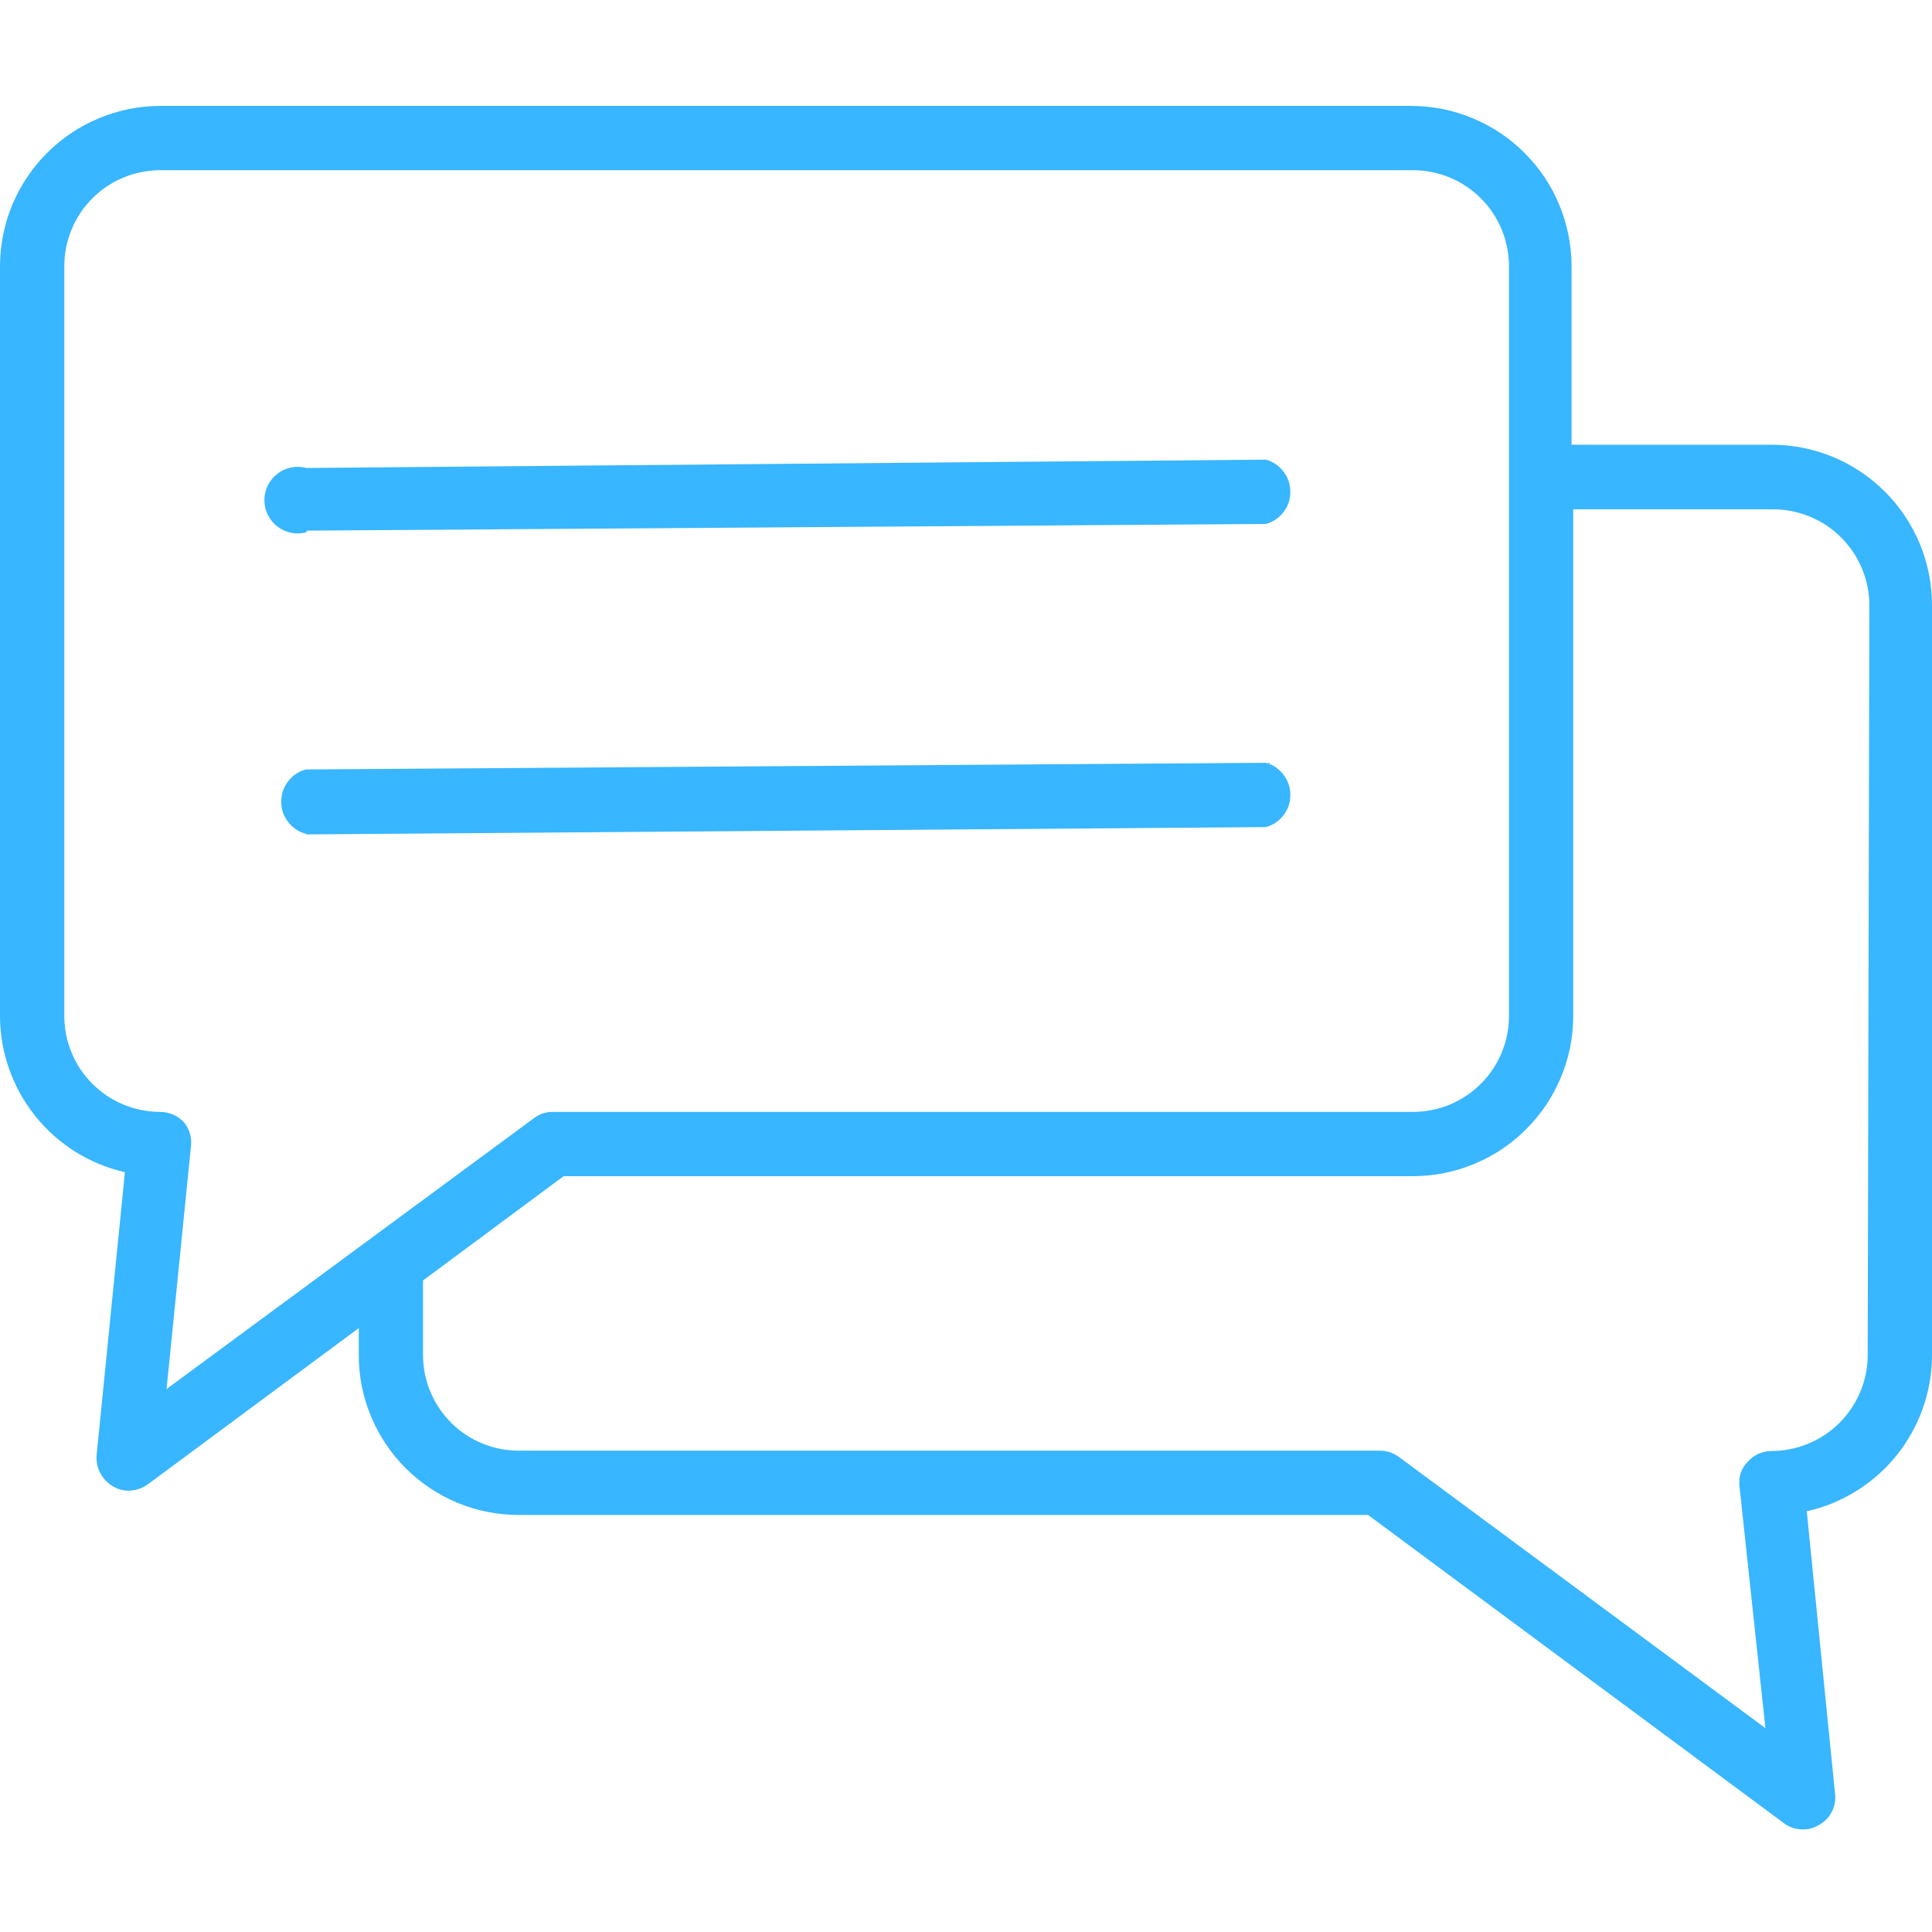
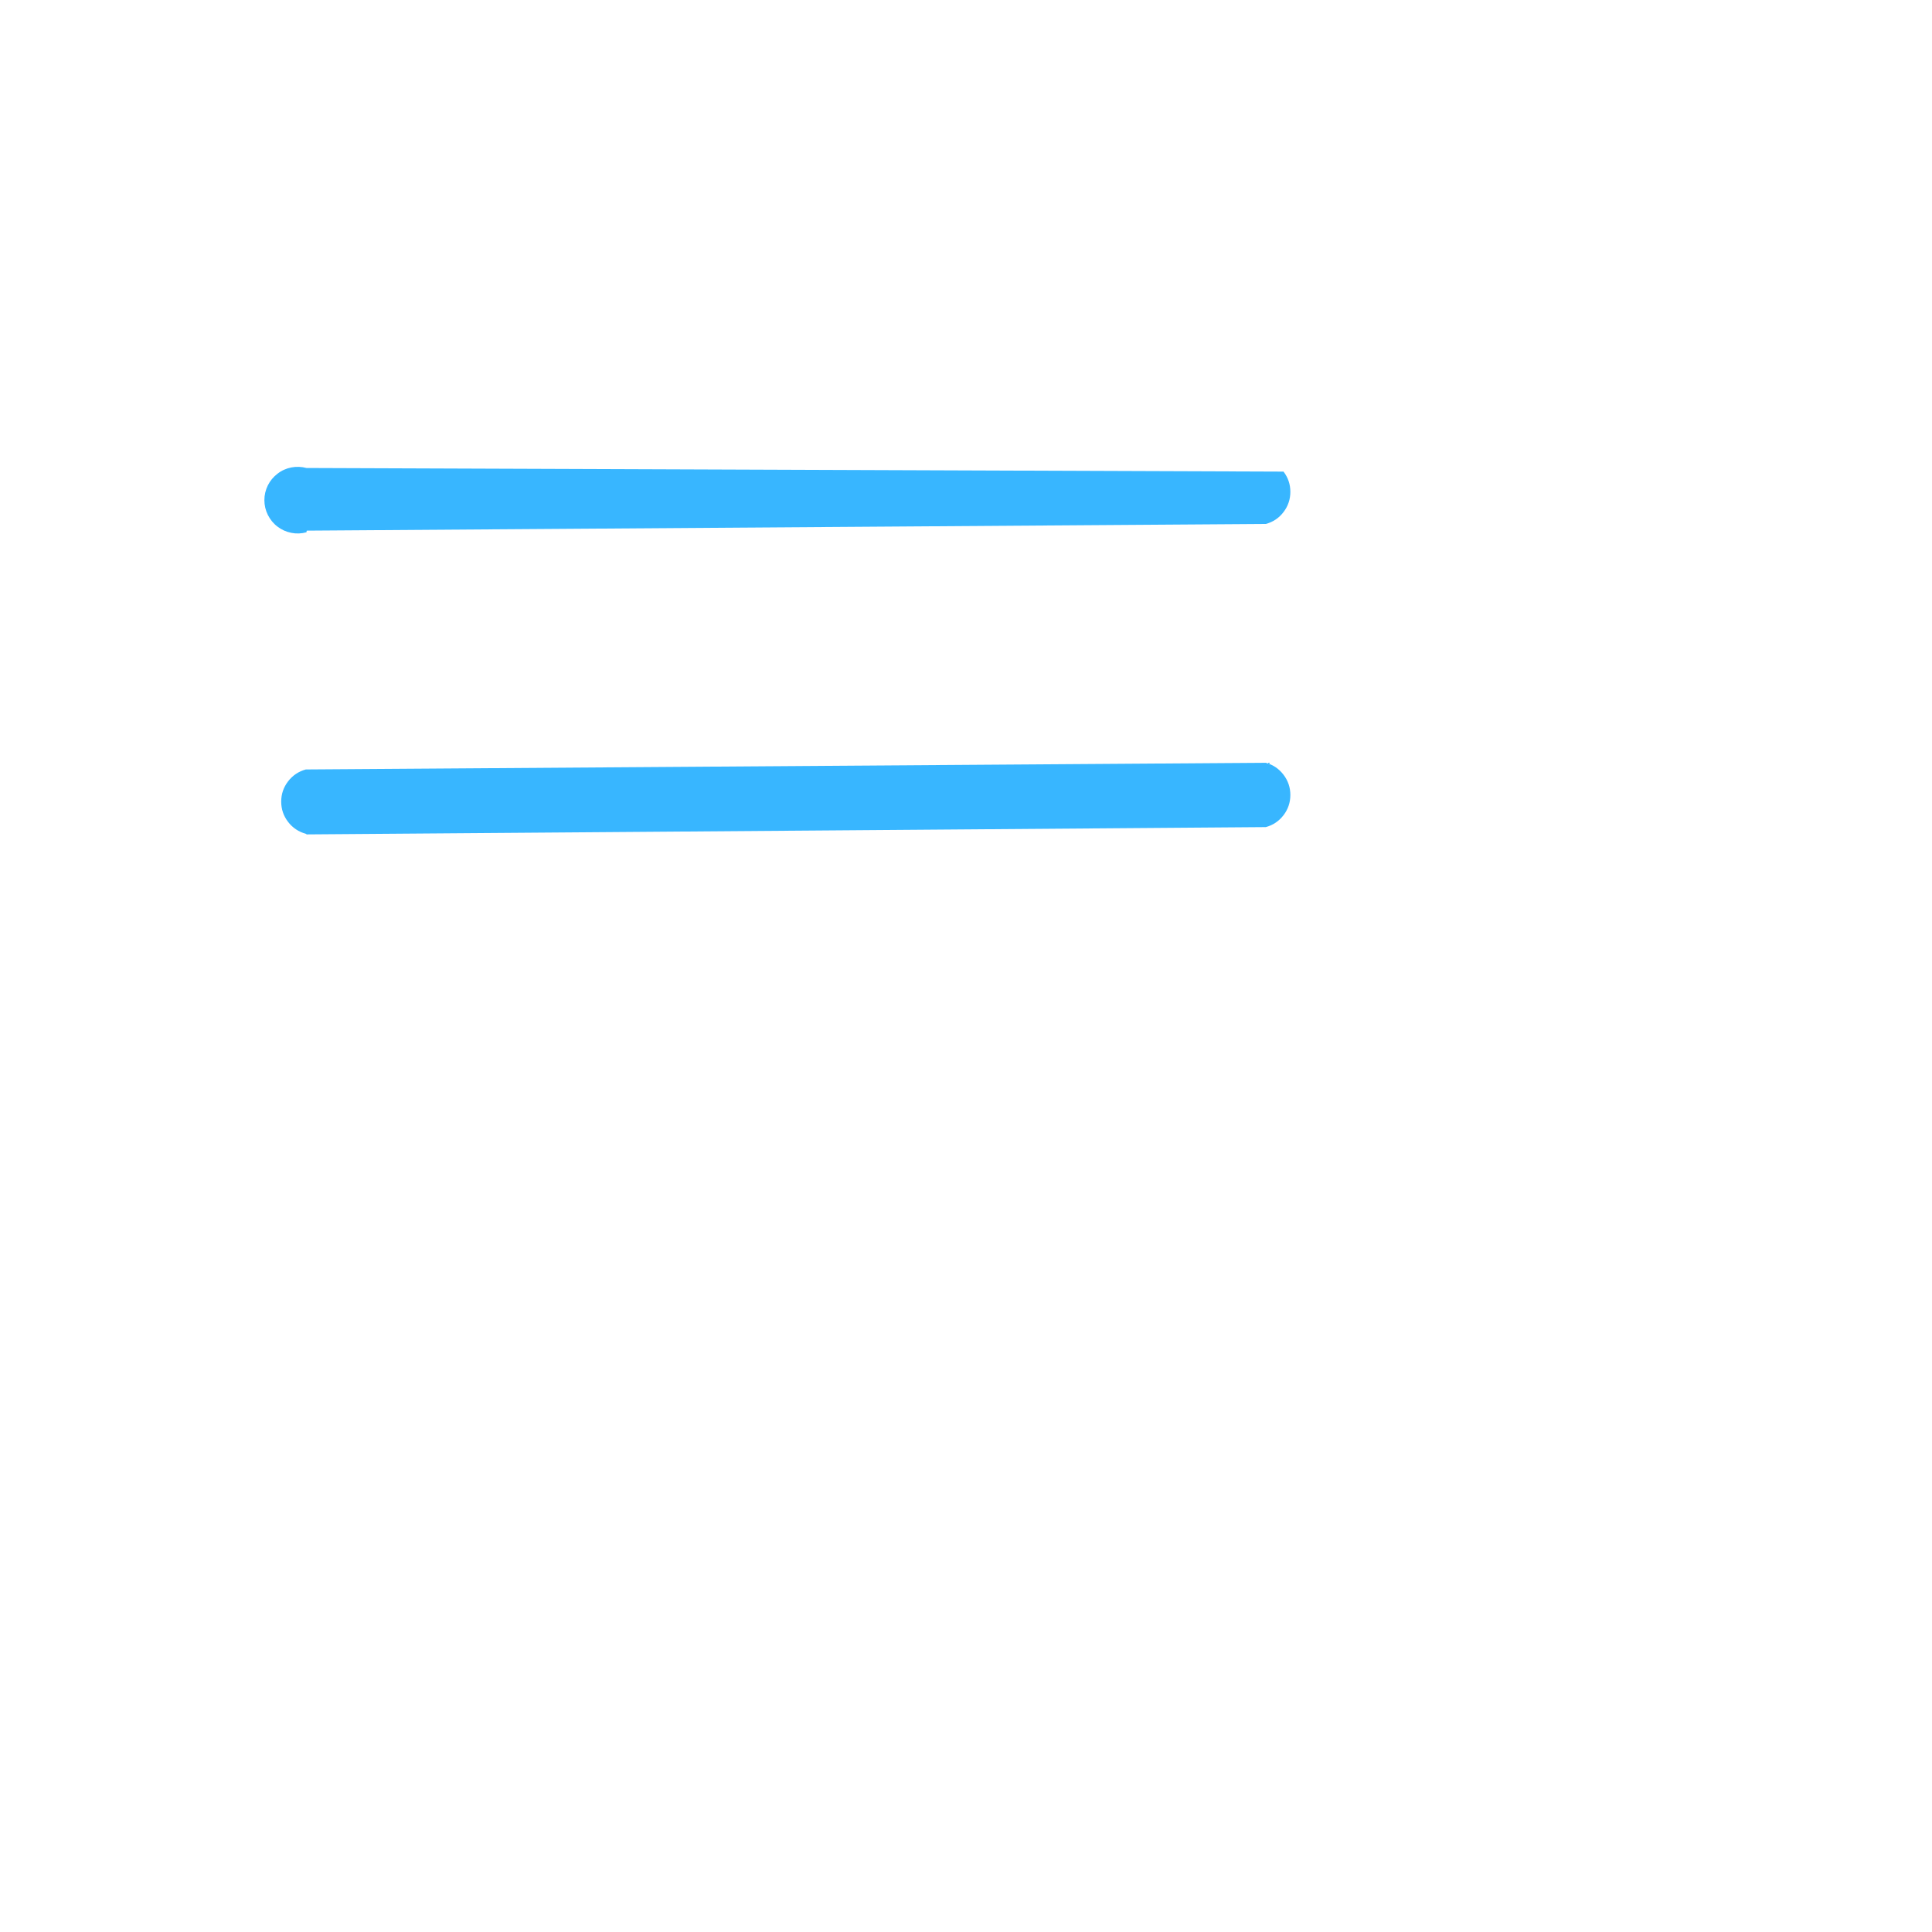
<svg xmlns="http://www.w3.org/2000/svg" width="128" zoomAndPan="magnify" viewBox="0 0 96 96" height="128" preserveAspectRatio="xMidYMid meet" version="1.0">
-   <path fill="#38b6ff" d="M 15.242 26.367 L 62.898 26.035 C 63.258 25.938 63.551 25.742 63.777 25.445 C 64.004 25.148 64.117 24.812 64.117 24.438 C 64.117 24.066 64.004 23.73 63.777 23.434 C 63.551 23.137 63.258 22.938 62.898 22.84 L 15.227 23.254 C 14.98 23.188 14.727 23.18 14.477 23.227 C 14.223 23.277 13.992 23.379 13.789 23.539 C 13.582 23.695 13.426 23.887 13.309 24.117 C 13.195 24.352 13.137 24.594 13.137 24.852 C 13.137 25.109 13.195 25.355 13.309 25.586 C 13.426 25.816 13.582 26.012 13.789 26.168 C 13.992 26.324 14.223 26.426 14.477 26.477 C 14.727 26.527 14.98 26.516 15.227 26.449 Z M 15.242 26.367 " fill-opacity="1" fill-rule="nonzero" />
+   <path fill="#38b6ff" d="M 15.242 26.367 L 62.898 26.035 C 63.258 25.938 63.551 25.742 63.777 25.445 C 64.004 25.148 64.117 24.812 64.117 24.438 C 64.117 24.066 64.004 23.73 63.777 23.434 L 15.227 23.254 C 14.98 23.188 14.727 23.18 14.477 23.227 C 14.223 23.277 13.992 23.379 13.789 23.539 C 13.582 23.695 13.426 23.887 13.309 24.117 C 13.195 24.352 13.137 24.594 13.137 24.852 C 13.137 25.109 13.195 25.355 13.309 25.586 C 13.426 25.816 13.582 26.012 13.789 26.168 C 13.992 26.324 14.223 26.426 14.477 26.477 C 14.727 26.527 14.98 26.516 15.227 26.449 Z M 15.242 26.367 " fill-opacity="1" fill-rule="nonzero" />
  <path fill="#38b6ff" d="M 15.242 41.461 L 62.898 41.098 C 63.258 41 63.551 40.801 63.777 40.508 C 64.004 40.211 64.117 39.875 64.117 39.5 C 64.117 39.129 64.004 38.793 63.777 38.496 C 63.551 38.199 63.258 38 62.898 37.902 L 15.195 38.234 C 14.836 38.332 14.539 38.531 14.312 38.828 C 14.086 39.125 13.973 39.457 13.973 39.832 C 13.973 40.207 14.086 40.539 14.312 40.836 C 14.539 41.133 14.836 41.332 15.195 41.43 Z M 15.242 41.461 " fill-opacity="1" fill-rule="nonzero" />
-   <path fill="#38b6ff" d="M 88.023 22.098 L 78.09 22.098 L 78.09 13.227 C 78.09 12.703 78.039 12.184 77.934 11.672 C 77.832 11.16 77.68 10.664 77.48 10.18 C 77.281 9.699 77.035 9.238 76.746 8.805 C 76.453 8.371 76.125 7.969 75.754 7.602 C 75.387 7.23 74.984 6.902 74.551 6.609 C 74.113 6.32 73.656 6.074 73.172 5.875 C 72.691 5.672 72.195 5.523 71.684 5.418 C 71.168 5.316 70.652 5.266 70.129 5.262 L 7.961 5.262 C 7.438 5.266 6.922 5.316 6.41 5.418 C 5.898 5.523 5.398 5.672 4.918 5.875 C 4.434 6.074 3.977 6.32 3.543 6.609 C 3.109 6.902 2.707 7.23 2.336 7.602 C 1.969 7.969 1.637 8.371 1.348 8.805 C 1.055 9.238 0.812 9.699 0.609 10.18 C 0.41 10.664 0.258 11.16 0.156 11.672 C 0.055 12.184 0 12.703 0 13.227 L 0 50.484 C 0 50.93 0.039 51.375 0.113 51.816 C 0.191 52.258 0.305 52.691 0.453 53.113 C 0.602 53.535 0.785 53.945 1 54.336 C 1.219 54.727 1.469 55.098 1.746 55.449 C 2.027 55.797 2.332 56.121 2.668 56.422 C 3.004 56.719 3.359 56.988 3.738 57.227 C 4.121 57.465 4.516 57.668 4.93 57.84 C 5.344 58.012 5.77 58.145 6.207 58.246 L 4.801 72.297 C 4.773 72.613 4.836 72.91 4.98 73.191 C 5.129 73.473 5.34 73.691 5.609 73.855 C 5.855 74 6.121 74.074 6.406 74.07 C 6.754 74.062 7.066 73.957 7.348 73.754 L 17.828 65.992 L 17.828 67.348 C 17.828 67.871 17.879 68.387 17.98 68.898 C 18.086 69.406 18.234 69.902 18.438 70.383 C 18.637 70.863 18.883 71.32 19.172 71.754 C 19.461 72.188 19.789 72.59 20.16 72.957 C 20.527 73.324 20.93 73.652 21.363 73.941 C 21.797 74.23 22.254 74.477 22.734 74.676 C 23.215 74.875 23.711 75.023 24.223 75.125 C 24.734 75.227 25.25 75.277 25.77 75.277 L 67.977 75.277 L 88.633 90.586 C 88.918 90.801 89.238 90.906 89.594 90.902 C 89.875 90.906 90.133 90.832 90.371 90.688 C 90.652 90.535 90.867 90.32 91.012 90.043 C 91.16 89.762 91.219 89.461 91.184 89.148 L 89.777 75.094 C 90.215 74.996 90.641 74.863 91.055 74.695 C 91.469 74.523 91.867 74.32 92.246 74.082 C 92.629 73.848 92.984 73.578 93.32 73.281 C 93.656 72.984 93.965 72.66 94.246 72.312 C 94.527 71.961 94.773 71.594 94.992 71.199 C 95.211 70.809 95.395 70.402 95.543 69.98 C 95.695 69.559 95.809 69.125 95.883 68.684 C 95.961 68.242 96 67.797 96 67.348 L 96 30.074 C 96 29.551 95.949 29.031 95.848 28.52 C 95.746 28.004 95.594 27.504 95.395 27.02 C 95.191 26.539 94.945 26.078 94.656 25.641 C 94.363 25.207 94.035 24.805 93.664 24.434 C 93.293 24.062 92.891 23.73 92.453 23.441 C 92.02 23.148 91.559 22.902 91.074 22.703 C 90.59 22.504 90.094 22.352 89.578 22.25 C 89.066 22.148 88.547 22.098 88.023 22.098 Z M 9.152 55.777 C 8.832 55.434 8.434 55.258 7.961 55.25 C 7.648 55.25 7.34 55.219 7.031 55.156 C 6.723 55.098 6.426 55.008 6.137 54.887 C 5.848 54.766 5.574 54.621 5.312 54.445 C 5.055 54.273 4.812 54.074 4.59 53.852 C 4.371 53.633 4.172 53.391 3.996 53.133 C 3.824 52.871 3.676 52.598 3.559 52.309 C 3.438 52.02 3.348 51.719 3.285 51.414 C 3.227 51.105 3.195 50.797 3.195 50.484 L 3.195 13.227 C 3.195 12.91 3.227 12.602 3.285 12.293 C 3.348 11.988 3.438 11.691 3.559 11.402 C 3.676 11.113 3.824 10.836 3.996 10.578 C 4.172 10.316 4.371 10.074 4.59 9.855 C 4.812 9.633 5.055 9.434 5.312 9.262 C 5.574 9.086 5.848 8.941 6.137 8.82 C 6.426 8.699 6.723 8.609 7.031 8.551 C 7.34 8.488 7.648 8.457 7.961 8.457 L 70.211 8.457 C 70.527 8.457 70.836 8.488 71.141 8.551 C 71.449 8.609 71.746 8.699 72.035 8.82 C 72.324 8.941 72.602 9.086 72.859 9.262 C 73.121 9.434 73.363 9.633 73.582 9.855 C 73.805 10.074 74.004 10.316 74.176 10.578 C 74.352 10.836 74.496 11.113 74.617 11.402 C 74.734 11.691 74.828 11.988 74.887 12.293 C 74.949 12.602 74.98 12.91 74.98 13.227 L 74.98 50.484 C 74.98 50.797 74.949 51.105 74.887 51.414 C 74.828 51.719 74.734 52.02 74.617 52.309 C 74.496 52.598 74.352 52.871 74.176 53.133 C 74.004 53.391 73.805 53.633 73.582 53.852 C 73.363 54.074 73.121 54.273 72.859 54.445 C 72.602 54.621 72.324 54.766 72.035 54.887 C 71.746 55.008 71.449 55.098 71.141 55.156 C 70.836 55.219 70.527 55.25 70.211 55.25 L 27.477 55.25 C 27.125 55.246 26.812 55.352 26.531 55.562 L 8.277 69.02 L 9.484 57.004 C 9.543 56.551 9.434 56.141 9.152 55.777 Z M 92.805 67.367 C 92.801 67.676 92.77 67.984 92.707 68.293 C 92.641 68.598 92.551 68.895 92.426 69.18 C 92.305 69.469 92.156 69.742 91.98 70 C 91.809 70.258 91.609 70.496 91.387 70.715 C 91.164 70.934 90.926 71.133 90.664 71.305 C 90.402 71.477 90.129 71.621 89.84 71.738 C 89.551 71.859 89.254 71.949 88.949 72.008 C 88.645 72.07 88.336 72.098 88.023 72.098 C 87.555 72.109 87.164 72.285 86.848 72.629 C 86.516 72.973 86.379 73.379 86.434 73.855 L 87.723 85.871 L 69.516 72.398 C 69.234 72.191 68.922 72.09 68.574 72.082 L 25.77 72.082 C 25.461 72.082 25.152 72.051 24.848 71.992 C 24.543 71.93 24.246 71.84 23.957 71.723 C 23.668 71.605 23.395 71.457 23.137 71.285 C 22.879 71.113 22.637 70.918 22.418 70.695 C 22.199 70.477 22 70.238 21.828 69.98 C 21.652 69.723 21.508 69.449 21.387 69.16 C 21.266 68.875 21.176 68.578 21.113 68.273 C 21.055 67.969 21.023 67.66 21.02 67.348 L 21.02 63.625 L 28.004 58.445 L 70.211 58.445 C 70.734 58.441 71.254 58.391 71.766 58.289 C 72.277 58.188 72.773 58.035 73.258 57.832 C 73.738 57.633 74.199 57.387 74.633 57.098 C 75.066 56.809 75.469 56.477 75.836 56.105 C 76.207 55.738 76.535 55.336 76.828 54.902 C 77.117 54.469 77.363 54.008 77.562 53.527 C 77.766 53.043 77.914 52.547 78.02 52.035 C 78.121 51.523 78.172 51.004 78.172 50.484 L 78.172 25.309 L 88.105 25.309 C 88.418 25.309 88.73 25.34 89.035 25.398 C 89.344 25.461 89.641 25.551 89.93 25.672 C 90.223 25.789 90.496 25.938 90.758 26.109 C 91.02 26.285 91.258 26.48 91.48 26.703 C 91.703 26.926 91.902 27.164 92.078 27.426 C 92.25 27.684 92.398 27.961 92.52 28.25 C 92.641 28.539 92.73 28.836 92.793 29.145 C 92.855 29.449 92.887 29.762 92.887 30.074 Z M 92.805 67.367 " fill-opacity="1" fill-rule="nonzero" />
</svg>